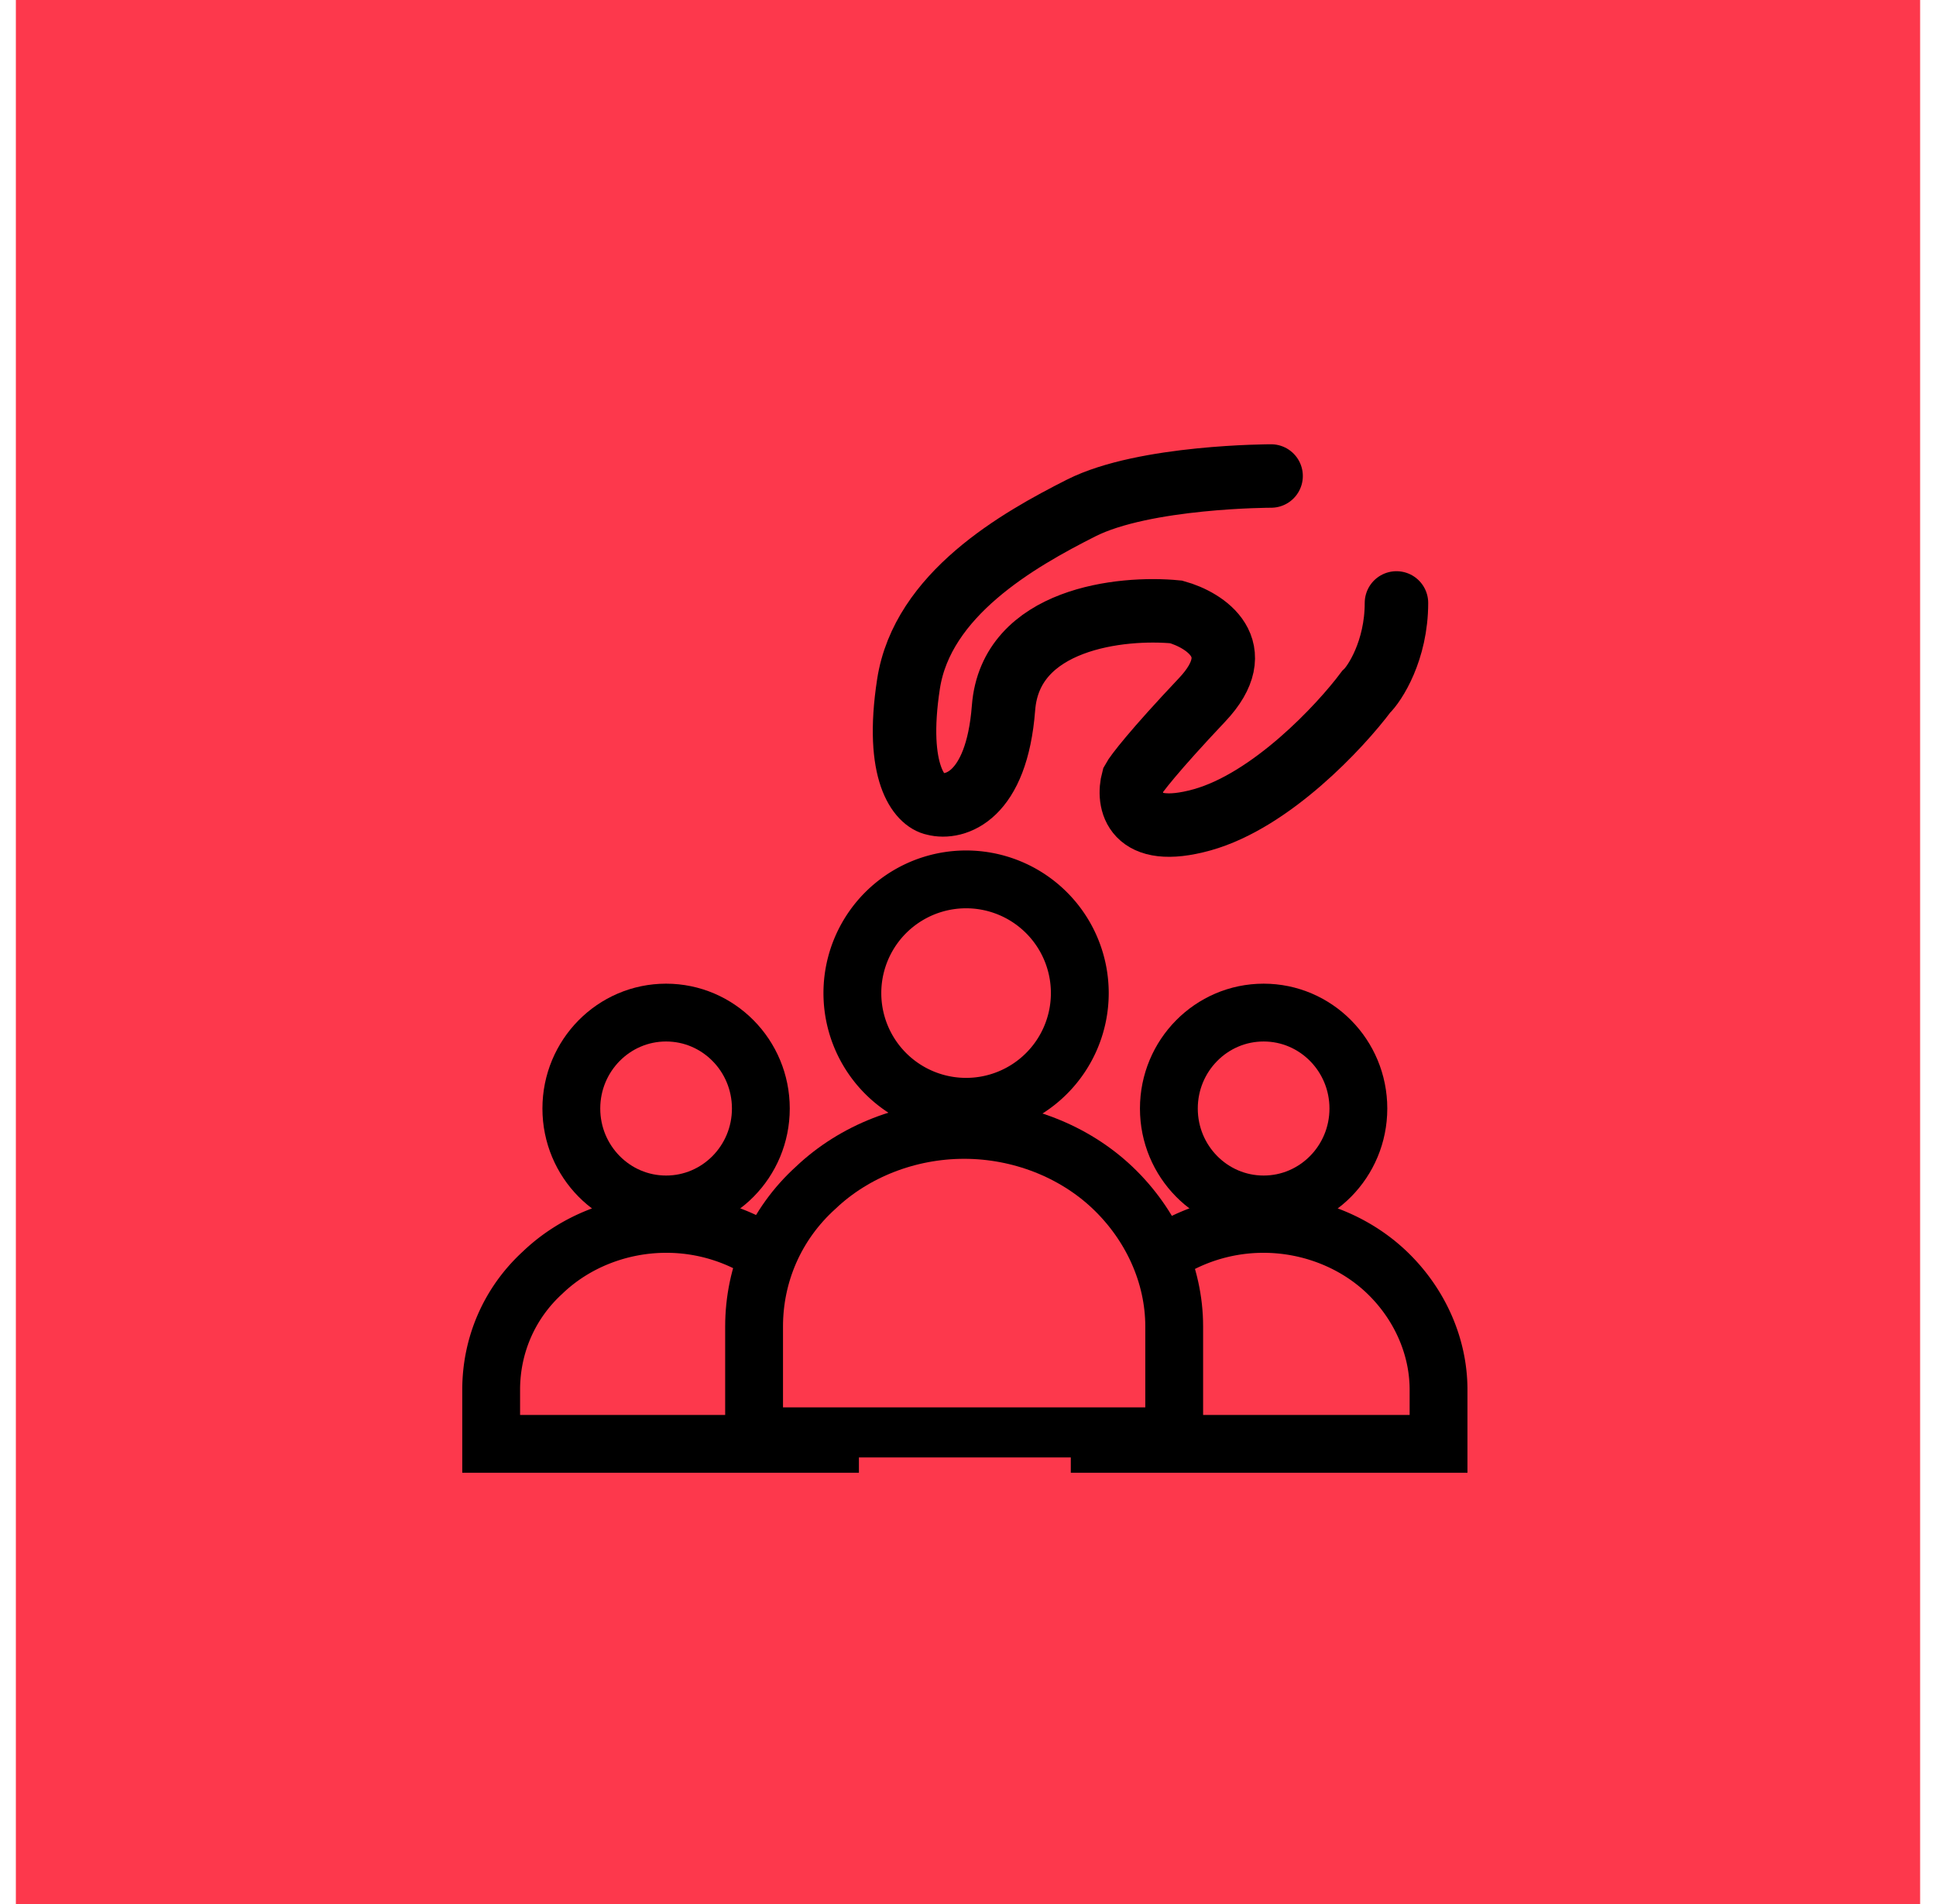
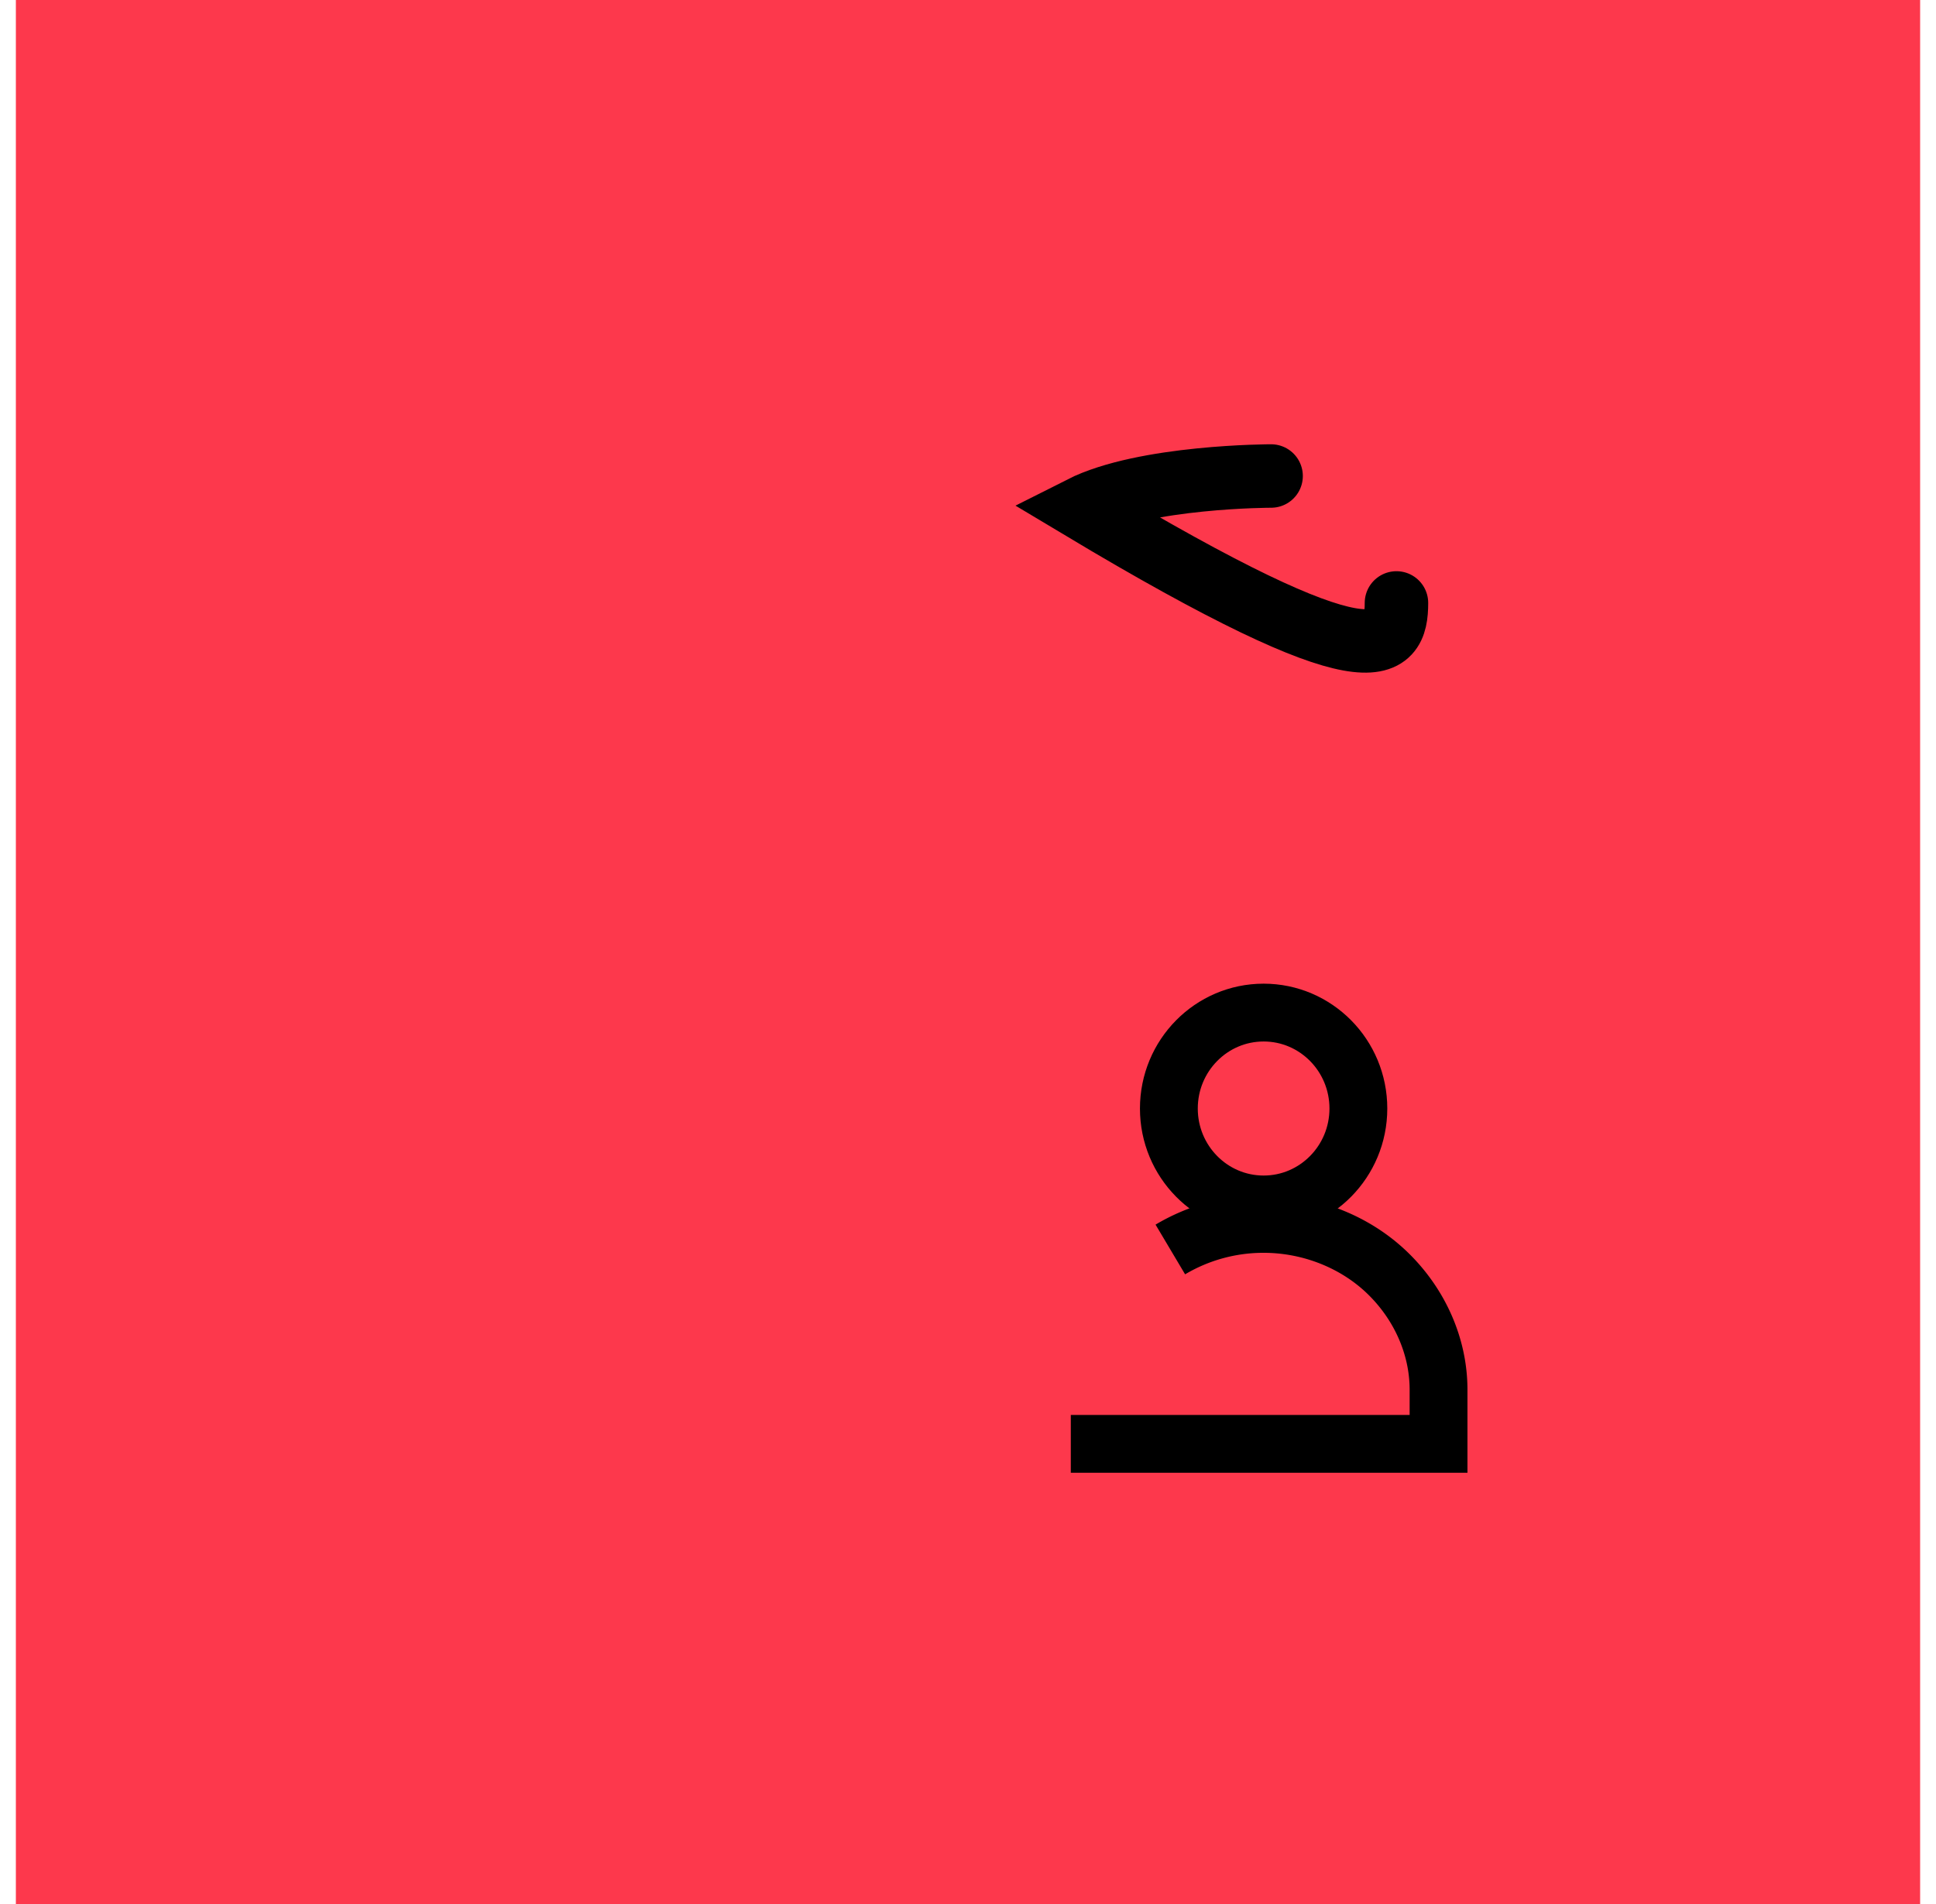
<svg xmlns="http://www.w3.org/2000/svg" width="61" height="60" fill="none">
  <path fill="#FD384C" d="M.5 0h60v60H.5z" />
  <g clip-path="url(#clip0_12187_3278)" stroke="#000" stroke-width="1.822">
    <path d="M23.76 45.26V41.8c0-1.64.668-3.219 1.943-4.373 1.214-1.153 2.914-1.821 4.675-1.821 1.761 0 3.461.668 4.676 1.821 1.214 1.154 1.943 2.733 1.943 4.372v3.461H23.76zm-.668 0h14.573-14.573z" />
-     <path d="M30.38 34.877a3.583 3.583 0 100-7.165 3.583 3.583 0 000 7.165z" stroke-miterlimit="10" />
  </g>
  <g clip-path="url(#clip1_12187_3278)" stroke="#000" stroke-width="1.822">
    <path d="M34.296 45.5h11.03v-1.706c0-1.383-.606-2.715-1.618-3.689-1.012-.973-2.43-1.537-3.897-1.537a5.74 5.74 0 00-2.936.806M33.739 45.5h12.145" />
    <path d="M39.815 37.955c1.648 0 2.985-1.354 2.985-3.023 0-1.67-1.337-3.023-2.985-3.023-1.65 0-2.986 1.354-2.986 3.023 0 1.67 1.337 3.023 2.986 3.023z" stroke-miterlimit="10" />
  </g>
  <g clip-path="url(#clip2_12187_3278)" stroke="#000" stroke-width="1.822">
-     <path d="M26.506 45.5h-11.03v-1.706c0-1.383.556-2.715 1.619-3.689 1.012-.973 2.429-1.537 3.896-1.537a5.72 5.72 0 013.276 1.026M14.919 45.5h12.144" />
    <path d="M20.987 37.955c1.65 0 2.986-1.354 2.986-3.023 0-1.67-1.337-3.023-2.986-3.023-1.648 0-2.985 1.354-2.985 3.023 0 1.67 1.337 3.023 2.985 3.023z" stroke-miterlimit="10" />
  </g>
-   <path d="M40.05 15s-3.99 0-5.984 1.008c-1.995 1.008-5.005 2.72-5.44 5.543-.435 2.822.362 3.695.816 3.78.635.167 1.96-.202 2.177-3.024.218-2.822 3.718-3.192 5.44-3.024.907.252 2.34 1.16.816 2.772-1.523 1.612-2.085 2.351-2.176 2.52-.18.671 0 1.864 2.176 1.26 2.176-.606 4.352-2.94 5.168-4.032C43.315 21.55 44 20.5 44 19" stroke="#000" stroke-width="2" stroke-linecap="round" />
+   <path d="M40.05 15s-3.99 0-5.984 1.008C43.315 21.55 44 20.5 44 19" stroke="#000" stroke-width="2" stroke-linecap="round" />
  <defs>
    <clipPath id="clip0_12187_3278">
-       <path fill="#fff" transform="translate(21.39 26.497)" d="M0 0h18.216v19.431H0z" />
-     </clipPath>
+       </clipPath>
    <clipPath id="clip1_12187_3278">
      <path fill="#fff" transform="translate(32.32 30.884)" d="M0 0h15.18v16.395H0z" />
    </clipPath>
    <clipPath id="clip2_12187_3278">
-       <path fill="#fff" transform="translate(13.5 30.884)" d="M0 0h15.18v16.395H0z" />
-     </clipPath>
+       </clipPath>
  </defs>
</svg>